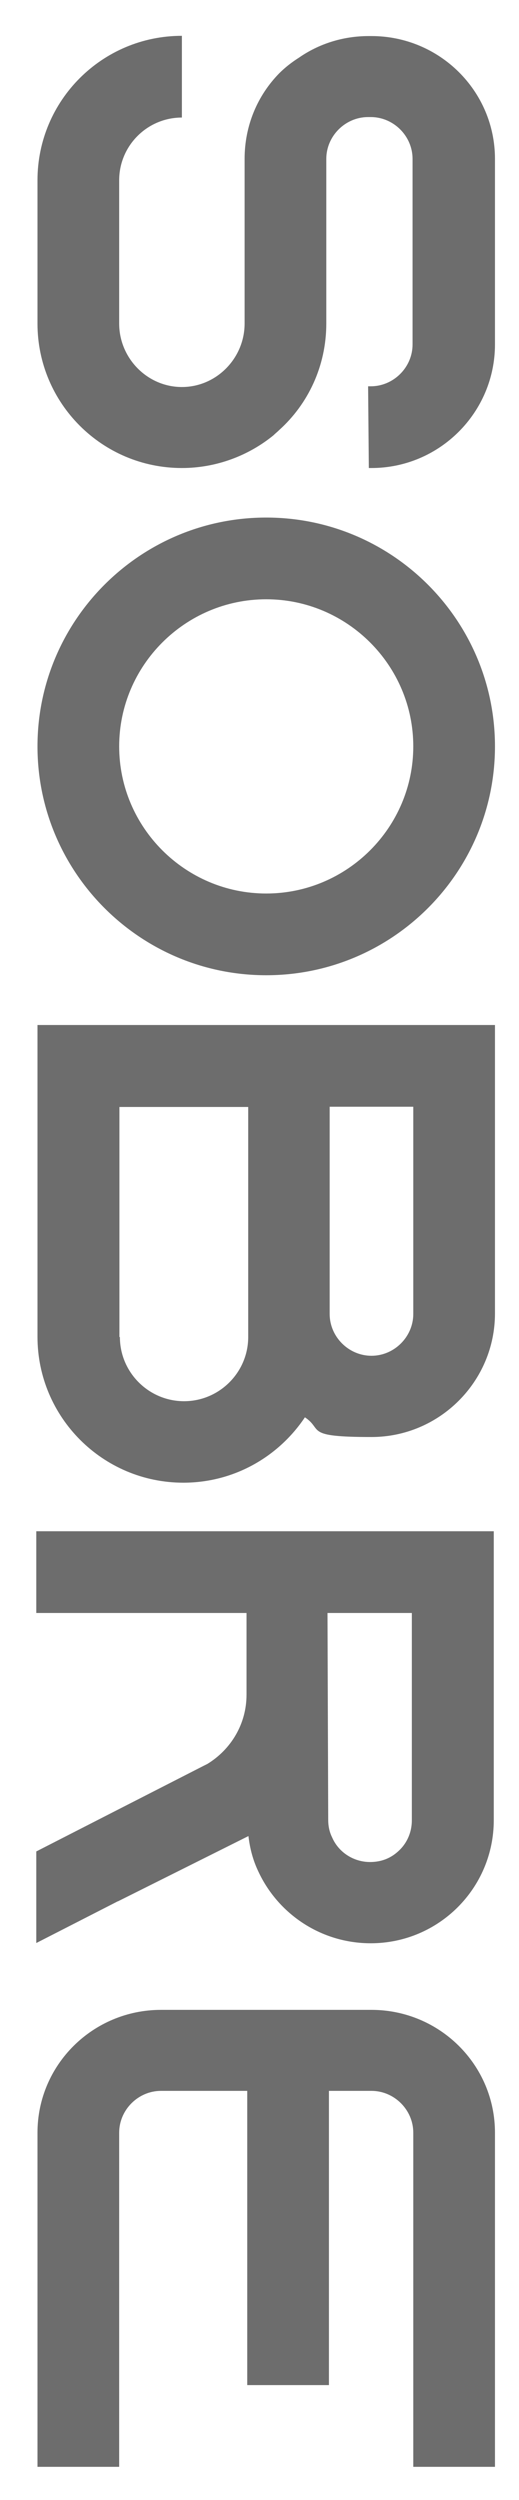
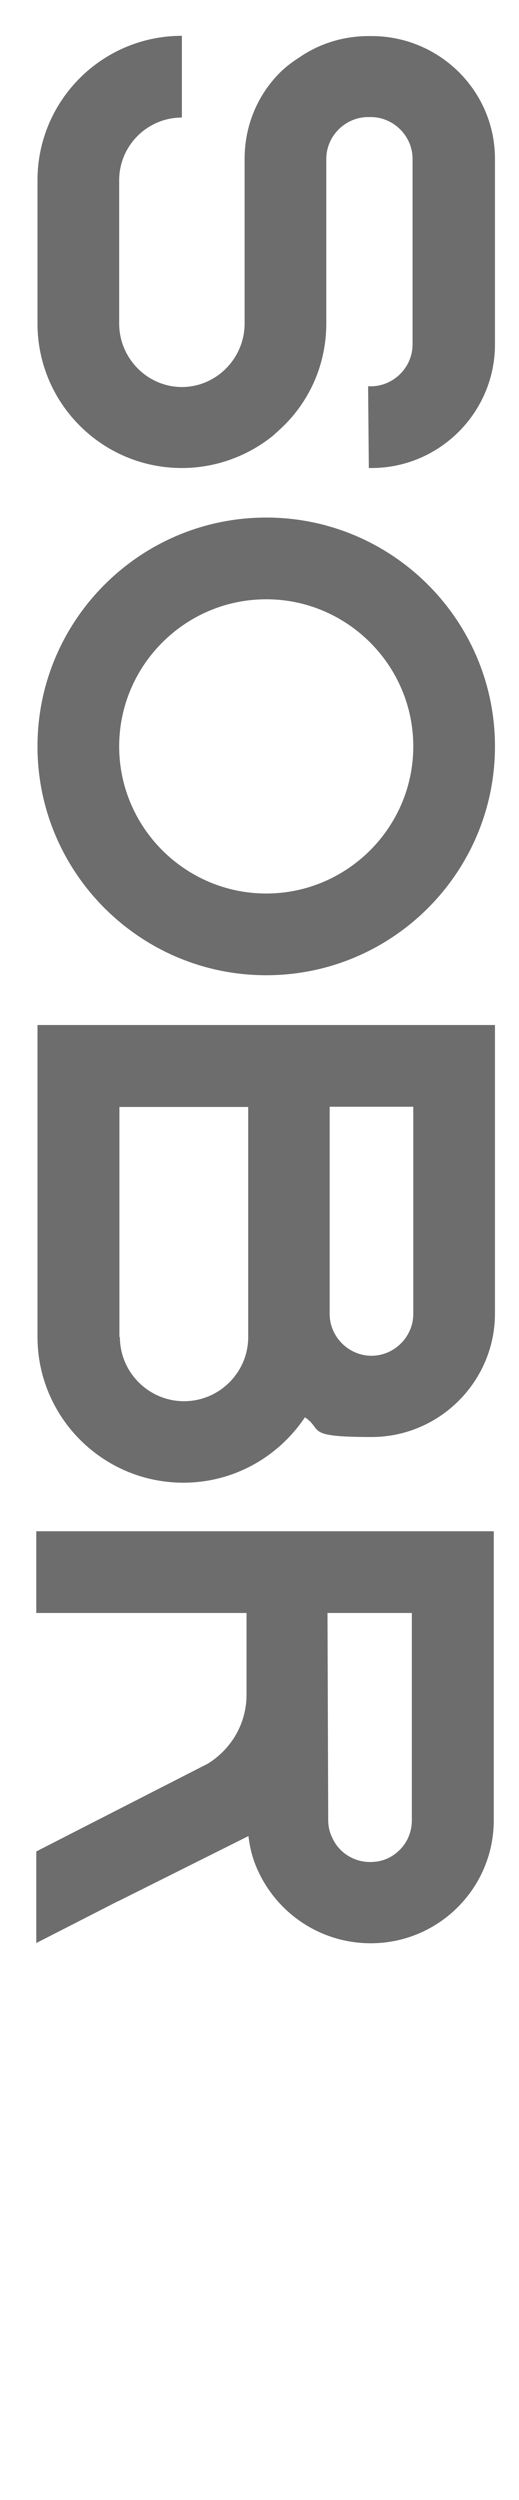
<svg xmlns="http://www.w3.org/2000/svg" id="Layer_1" version="1.1" viewBox="0 0 216 1040">
  <defs>
    <style>
      .st0 {
        fill: #6d6d6d;
      }
    </style>
  </defs>
  <path class="st0" d="M153.2,160.7h1.1c9.5,0,17.4-7.9,17.4-17.4v-77.2c0-9.5-7.9-17.4-17.4-17.4h-1.1c-9.5,0-17.4,7.9-17.4,17.4v68.5c0,17.7-7.6,33.5-19.6,44.3-.8.8-1.6,1.4-2.4,2.2-10.3,8.4-23.7,13.6-38.1,13.6-33.2,0-60.1-26.9-60.1-60.1v-59.6c0-33.2,26.9-60.1,60.1-60.1v34c-14.4,0-26.1,11.7-26.1,26.1v59.6c0,14.4,11.7,26.4,26.1,26.4s26.1-12,26.1-26.4v-68.5c0-13.9,5.4-26.4,14.4-35.6,2.4-2.4,5.2-4.6,8.2-6.5,8.2-5.7,18.2-9,29.1-9h1.1c28.3,0,51.4,22.8,51.4,51.1v77.2c0,28.3-23.1,51.4-51.4,51.4h-1.1l-.3-34h0Z" />
  <path class="st0" d="M110.8,405.7c-52.5,0-95.2-42.7-95.2-95.2s42.7-95.2,95.2-95.2,95.2,42.7,95.2,95.2-42.7,95.2-95.2,95.2ZM110.8,371.7c33.7,0,61.2-27.5,61.2-61.2s-27.5-61.2-61.2-61.2-61.2,27.5-61.2,61.2,27.5,61.2,61.2,61.2Z" />
  <path class="st0" d="M76.3,616.8c-33.5,0-60.7-27.2-60.7-60.7v-129.7h190.4v120c0,28.3-23.1,51.4-51.4,51.4s-19.9-3-27.7-8.2c-10.9,16.3-29.4,27.2-50.6,27.2ZM49.9,556.2c0,14.7,12,26.7,26.7,26.7s26.7-12,26.7-26.7v-95.7h-53.6v95.7h.3-.1ZM137.2,460.4v86.2c0,9.5,7.9,17.4,17.4,17.4s17.4-7.9,17.4-17.4v-86.2h-34.8,0Z" />
  <path class="st0" d="M49.1,790.9l-34,17.4v-38.1l34-17.4,35.6-18.2,1.6-.8c9.8-6,16.3-16.6,16.3-28.8v-34H15.1v-34h190.4v120.2c0,14.1-5.7,26.9-15,36.2-9.2,9.2-22,15-36.2,15-20.7,0-38.6-12.2-46.8-29.9-2.2-4.6-3.5-9.5-4.1-14.7l-54.4,27.2h0ZM136.6,757.2c0,2.4.5,4.9,1.6,7.1,2.7,6.3,9,10.3,15.8,10.3s10.6-3.3,12.5-5.2c2.2-2.2,4.9-6.3,4.9-12.2v-86.2h-35.1l.3,86.2h0Z" />
-   <path class="st0" d="M154.6,869.8h-17.7v122.4h-34v-122.4h-35.9c-9.5,0-17.4,7.9-17.4,17.4v139H15.6v-139c0-28.3,23.1-51.1,51.4-51.1h87.6c28.3,0,51.4,22.8,51.4,51.1v139h-34v-139c0-9.5-7.9-17.4-17.4-17.4h0Z" />
</svg>